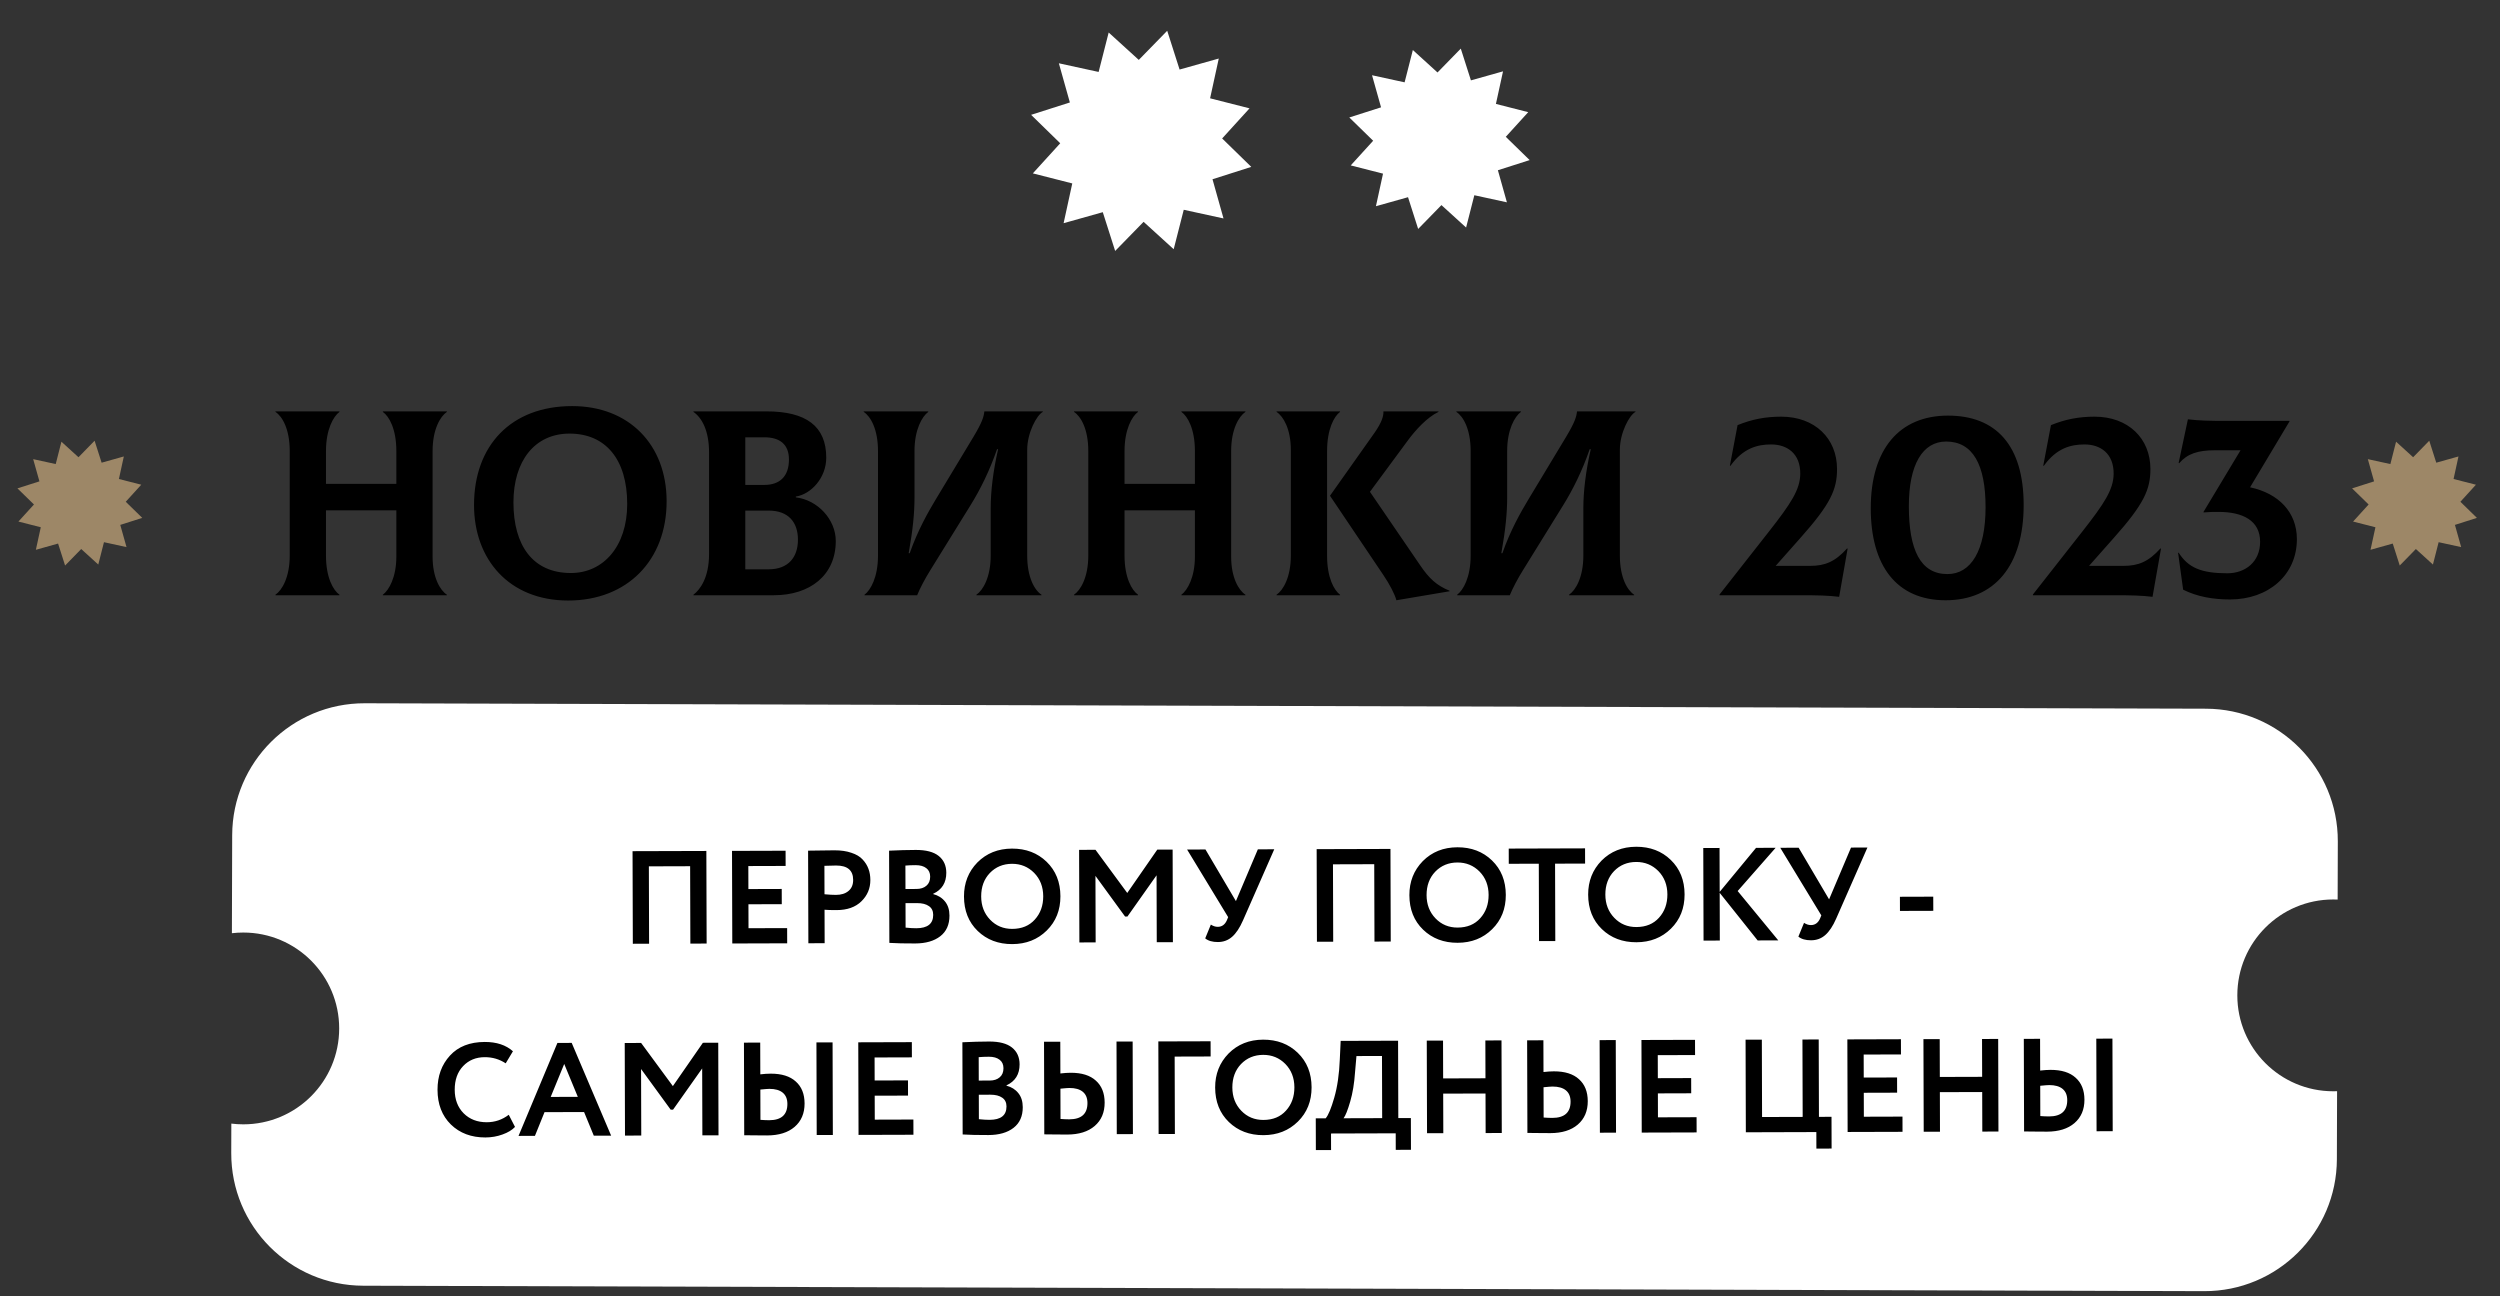
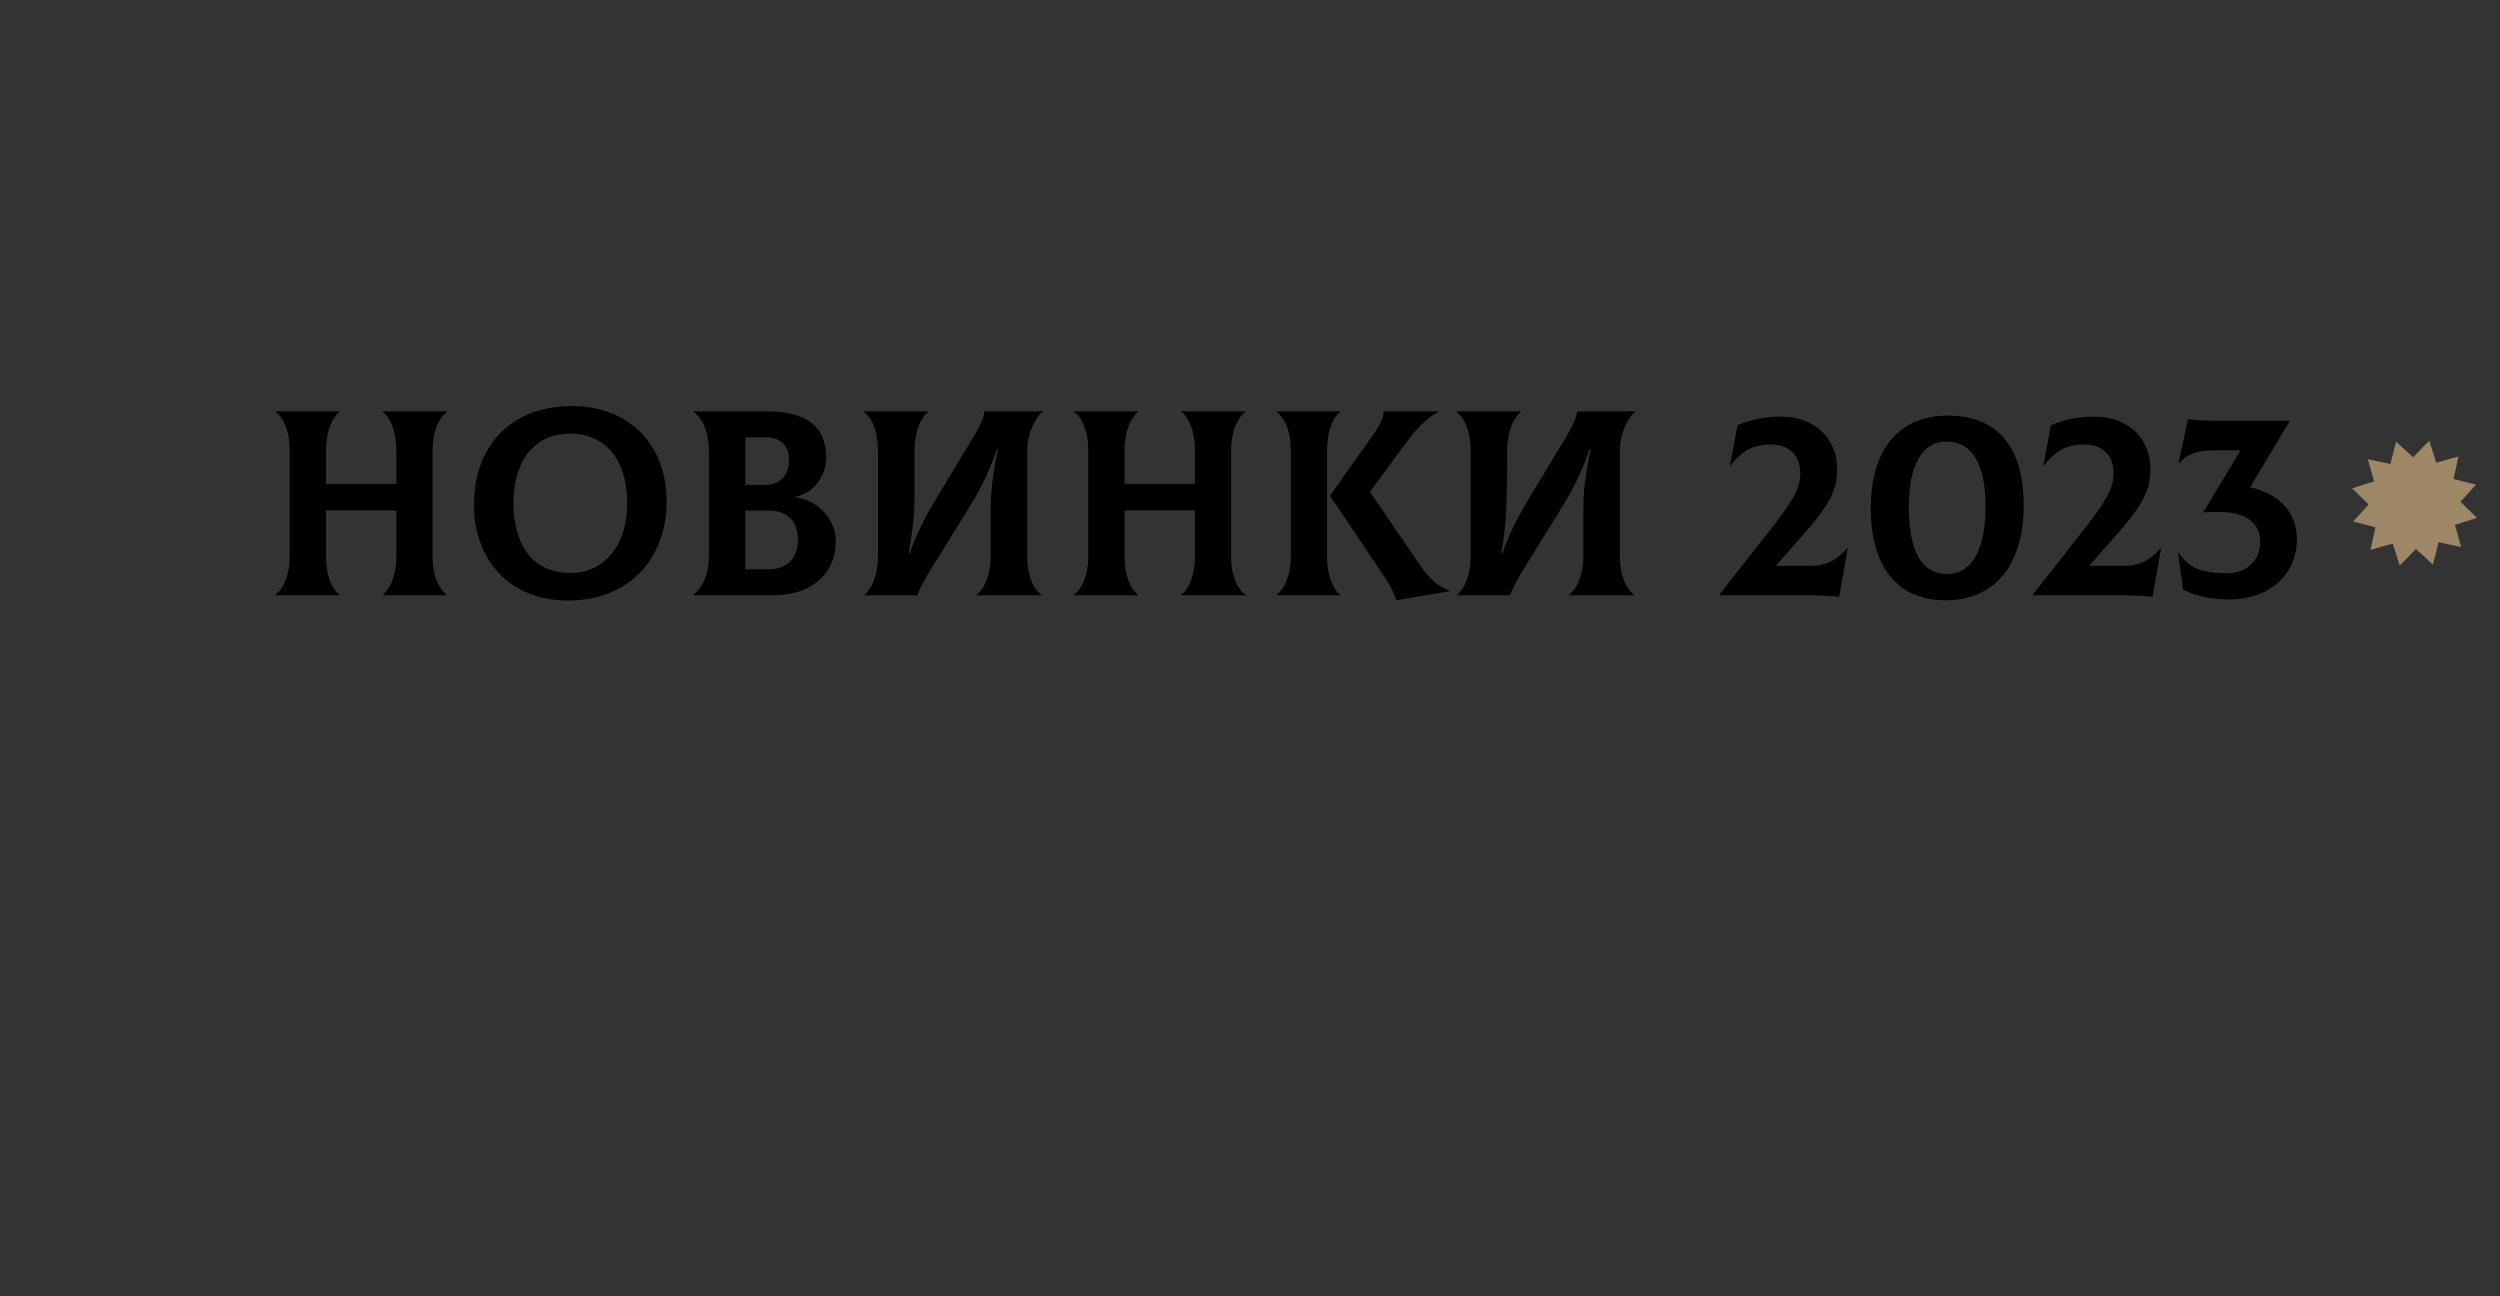
<svg xmlns="http://www.w3.org/2000/svg" width="378" height="196" viewBox="0 0 378 196" fill="none">
  <rect x="0" y="0" width="378" height="196" fill="#333333" stroke="none" />
-   <path d="M67.568 62.28C66.568 62.96 65.408 64.92 65.408 68.2V84.16C65.408 87.32 66.528 89.24 67.568 89.92V90H57.888V89.92C58.808 89.24 59.928 87.28 59.928 84.16V77.16H49.288V84C49.288 87.32 50.368 89.24 51.328 89.92V90H41.648V89.92C42.648 89.24 43.808 87.28 43.808 84V68.2C43.808 64.88 42.688 62.96 41.648 62.28V62.2H51.328V62.28C50.408 62.96 49.288 64.92 49.288 68.2V73.16H59.928V68.2C59.928 64.88 58.848 62.96 57.888 62.28V62.2H67.568V62.28ZM85.913 90.8C76.953 90.8 71.673 84.56 71.673 76.36C71.673 67.36 77.273 61.4 86.513 61.4C95.073 61.4 100.793 67.2 100.793 75.8C100.793 84.72 94.833 90.8 85.913 90.8ZM86.313 86.64C91.233 86.64 94.833 82.6 94.833 76.2C94.833 69.44 91.553 65.56 86.113 65.56C80.833 65.56 77.633 69.72 77.633 75.96C77.633 82.52 80.593 86.64 86.313 86.64ZM120.329 75.2C123.649 75.6 126.369 78.56 126.369 81.8C126.369 87 122.449 90 117.009 90H104.849V89.92C105.849 89.16 107.209 87.36 107.209 83.76V68.4C107.209 65.12 106.129 63.16 104.849 62.28V62.2H115.889C121.889 62.2 124.929 64.44 124.929 69.2C124.929 72.24 122.649 74.72 120.329 75.08V75.2ZM115.569 66.12H112.689V73.32H115.569C117.889 73.32 119.289 72.04 119.289 69.48C119.289 67.2 117.929 66.12 115.569 66.12ZM116.209 86.08C119.209 86.08 120.649 84.24 120.649 81.6C120.649 78.96 119.209 77.2 116.209 77.2H112.689V86.08H116.209ZM130.713 90V89.92C131.633 89.24 132.753 87.28 132.753 84V68.2C132.753 64.88 131.633 62.96 130.593 62.28V62.2H140.353V62.28C139.433 62.96 138.273 64.92 138.273 68.2V75.24C138.273 77.52 138.033 80.08 137.393 83.64H137.553C138.753 80.2 140.353 77.4 141.433 75.6L147.193 66.04C148.513 63.84 148.753 63 148.833 62.2H157.673V62.28C156.753 62.76 155.313 65.44 155.313 68V84C155.313 87.32 156.433 89.24 157.473 89.92V90H147.633V89.92C148.633 89.24 149.793 87.28 149.793 84V76.8C149.793 74.32 150.153 71.24 150.913 67.92H150.753C149.633 71.16 148.233 74 146.713 76.44L140.673 86.2C139.873 87.48 139.113 88.92 138.673 90H130.713ZM188.31 62.28C187.31 62.96 186.15 64.92 186.15 68.2V84.16C186.15 87.32 187.27 89.24 188.31 89.92V90H178.63V89.92C179.55 89.24 180.67 87.28 180.67 84.16V77.16H170.03V84C170.03 87.32 171.11 89.24 172.07 89.92V90H162.39V89.92C163.39 89.24 164.55 87.28 164.55 84V68.2C164.55 64.88 163.43 62.96 162.39 62.28V62.2H172.07V62.28C171.15 62.96 170.03 64.92 170.03 68.2V73.16H180.67V68.2C180.67 64.88 179.59 62.96 178.63 62.28V62.2H188.31V62.28ZM200.655 84.04C200.655 87.32 201.695 89.24 202.615 89.92V90H193.015V89.92C194.015 89.24 195.175 87.28 195.175 84V68.04C195.175 64.88 194.055 62.96 193.015 62.28V62.2H202.615V62.28C201.695 62.96 200.655 64.92 200.655 68.2V84.04ZM214.735 85.48C216.095 87.48 217.215 88.52 219.175 89.32V89.4L211.135 90.76C210.895 89.84 210.095 88.32 209.175 86.96L201.095 74.96L207.855 65.4C208.855 63.96 209.215 62.96 209.175 62.2H217.495V62.28C215.815 63.08 214.055 64.96 212.775 66.72L207.135 74.36L214.735 85.48ZM220.323 90V89.92C221.243 89.24 222.363 87.28 222.363 84V68.2C222.363 64.88 221.243 62.96 220.203 62.28V62.2H229.963V62.28C229.043 62.96 227.883 64.92 227.883 68.2V75.24C227.883 77.52 227.643 80.08 227.003 83.64H227.163C228.363 80.2 229.963 77.4 231.043 75.6L236.803 66.04C238.123 63.84 238.363 63 238.443 62.2H247.283V62.28C246.363 62.76 244.923 65.44 244.923 68V84C244.923 87.32 246.043 89.24 247.083 89.92V90H237.243V89.92C238.243 89.24 239.403 87.28 239.403 84V76.8C239.403 74.32 239.763 71.24 240.523 67.92H240.363C239.243 71.16 237.843 74 236.323 76.44L230.283 86.2C229.483 87.48 228.723 88.92 228.283 90H220.323ZM279.28 82.92L279.36 82.96L278.08 90.24C276.44 90.04 274.96 90 272.12 90H260V89.88L267.44 80.4C270.8 76.12 272.16 74.04 272.2 71.68C272.24 68.56 270.2 67.2 267.8 67.2C265.72 67.2 263.56 67.76 261.64 70.44L261.56 70.4L262.72 64.28C264.88 63.4 266.92 63 269.32 63C274.4 63 277.76 66.28 277.76 70.92C277.76 74 276.8 76.2 272.2 81.36L268.48 85.56H273.68C275.96 85.56 277.48 84.92 279.28 82.92ZM294.178 90.76C286.778 90.76 282.858 85.56 282.858 76.84C282.858 67.92 287.178 62.84 294.538 62.84C301.778 62.84 305.978 67.32 305.978 76.36C305.978 85.56 301.538 90.76 294.178 90.76ZM294.458 86.8C298.018 86.8 300.218 83.24 300.218 76.68C300.218 70.28 298.298 66.76 294.258 66.76C290.698 66.76 288.618 70.24 288.618 76.52C288.618 83.16 290.378 86.8 294.458 86.8ZM326.662 82.92L326.742 82.96L325.462 90.24C323.822 90.04 322.342 90 319.502 90H307.382V89.88L314.822 80.4C318.182 76.12 319.542 74.04 319.582 71.68C319.622 68.56 317.582 67.2 315.182 67.2C313.102 67.2 310.942 67.76 309.022 70.44L308.942 70.4L310.102 64.28C312.262 63.4 314.302 63 316.702 63C321.782 63 325.142 66.28 325.142 70.92C325.142 74 324.182 76.2 319.582 81.36L315.862 85.56H321.062C323.342 85.56 324.862 84.92 326.662 82.92ZM340.21 73.68C344.53 74.6 347.29 77.44 347.29 81.52C347.29 86.96 342.97 90.64 337.17 90.64C334.69 90.64 332.25 90.24 330.09 89.16L329.33 83.6L329.41 83.56C330.85 85.84 332.85 86.68 336.77 86.68C339.49 86.68 341.73 84.96 341.73 81.92C341.73 78.72 339.13 77.4 335.45 77.4C334.73 77.4 334.05 77.4 333.17 77.48V77.4L338.77 68.08H334.89C332.33 68.08 330.73 68.6 329.49 70.04L329.41 70L330.81 63.4C332.49 63.6 334.05 63.64 336.69 63.64H346.17V63.72L340.21 73.68Z" fill="black" />
-   <path d="M167.632 4.915L172.184 9.057L176.482 4.653L178.353 10.515L184.278 8.85L182.967 14.863L188.93 16.383L184.789 20.935L189.193 25.233L183.33 27.104L184.995 33.029L178.983 31.718L177.462 37.681L172.911 33.54L168.612 37.944L166.741 32.081L160.817 33.747L162.128 27.734L156.164 26.214L160.306 21.662L155.902 17.364L161.764 15.492L160.099 9.568L166.112 10.879L167.632 4.915Z" fill="white" />
-   <path d="M213.622 7.565L217.351 10.957L220.871 7.35L222.404 12.152L227.257 10.788L226.183 15.713L231.068 16.958L227.675 20.686L231.283 24.207L226.481 25.74L227.845 30.592L222.919 29.519L221.674 34.403L217.946 31.011L214.425 34.618L212.893 29.816L208.04 31.18L209.114 26.255L204.229 25.01L207.621 21.282L204.014 17.761L208.816 16.228L207.452 11.376L212.377 12.449L213.622 7.565Z" fill="white" />
+   <path d="M67.568 62.28C66.568 62.96 65.408 64.92 65.408 68.2V84.16C65.408 87.32 66.528 89.24 67.568 89.92V90H57.888V89.92C58.808 89.24 59.928 87.28 59.928 84.16V77.16H49.288V84C49.288 87.32 50.368 89.24 51.328 89.92V90H41.648V89.92C42.648 89.24 43.808 87.28 43.808 84V68.2C43.808 64.88 42.688 62.96 41.648 62.28V62.2H51.328V62.28C50.408 62.96 49.288 64.92 49.288 68.2V73.16H59.928V68.2C59.928 64.88 58.848 62.96 57.888 62.28V62.2H67.568V62.28ZM85.913 90.8C76.953 90.8 71.673 84.56 71.673 76.36C71.673 67.36 77.273 61.4 86.513 61.4C95.073 61.4 100.793 67.2 100.793 75.8C100.793 84.72 94.833 90.8 85.913 90.8ZM86.313 86.64C91.233 86.64 94.833 82.6 94.833 76.2C94.833 69.44 91.553 65.56 86.113 65.56C80.833 65.56 77.633 69.72 77.633 75.96C77.633 82.52 80.593 86.64 86.313 86.64ZM120.329 75.2C123.649 75.6 126.369 78.56 126.369 81.8C126.369 87 122.449 90 117.009 90H104.849V89.92C105.849 89.16 107.209 87.36 107.209 83.76V68.4C107.209 65.12 106.129 63.16 104.849 62.28V62.2H115.889C121.889 62.2 124.929 64.44 124.929 69.2C124.929 72.24 122.649 74.72 120.329 75.08V75.2ZM115.569 66.12H112.689V73.32H115.569C117.889 73.32 119.289 72.04 119.289 69.48C119.289 67.2 117.929 66.12 115.569 66.12ZM116.209 86.08C119.209 86.08 120.649 84.24 120.649 81.6C120.649 78.96 119.209 77.2 116.209 77.2H112.689V86.08H116.209ZM130.713 90V89.92C131.633 89.24 132.753 87.28 132.753 84V68.2C132.753 64.88 131.633 62.96 130.593 62.28V62.2H140.353V62.28C139.433 62.96 138.273 64.92 138.273 68.2V75.24C138.273 77.52 138.033 80.08 137.393 83.64H137.553C138.753 80.2 140.353 77.4 141.433 75.6L147.193 66.04C148.513 63.84 148.753 63 148.833 62.2H157.673V62.28C156.753 62.76 155.313 65.44 155.313 68V84C155.313 87.32 156.433 89.24 157.473 89.92V90H147.633V89.92C148.633 89.24 149.793 87.28 149.793 84V76.8C149.793 74.32 150.153 71.24 150.913 67.92H150.753C149.633 71.16 148.233 74 146.713 76.44L140.673 86.2C139.873 87.48 139.113 88.92 138.673 90H130.713ZM188.31 62.28C187.31 62.96 186.15 64.92 186.15 68.2V84.16C186.15 87.32 187.27 89.24 188.31 89.92V90H178.63V89.92C179.55 89.24 180.67 87.28 180.67 84.16V77.16H170.03V84C170.03 87.32 171.11 89.24 172.07 89.92V90H162.39V89.92C163.39 89.24 164.55 87.28 164.55 84V68.2C164.55 64.88 163.43 62.96 162.39 62.28V62.2H172.07V62.28C171.15 62.96 170.03 64.92 170.03 68.2V73.16H180.67V68.2C180.67 64.88 179.59 62.96 178.63 62.28V62.2H188.31V62.28ZM200.655 84.04C200.655 87.32 201.695 89.24 202.615 89.92V90H193.015V89.92C194.015 89.24 195.175 87.28 195.175 84V68.04C195.175 64.88 194.055 62.96 193.015 62.28V62.2H202.615V62.28C201.695 62.96 200.655 64.92 200.655 68.2V84.04ZM214.735 85.48C216.095 87.48 217.215 88.52 219.175 89.32V89.4L211.135 90.76C210.895 89.84 210.095 88.32 209.175 86.96L201.095 74.96L207.855 65.4C208.855 63.96 209.215 62.96 209.175 62.2H217.495V62.28C215.815 63.08 214.055 64.96 212.775 66.72L207.135 74.36L214.735 85.48ZM220.323 90V89.92C221.243 89.24 222.363 87.28 222.363 84V68.2C222.363 64.88 221.243 62.96 220.203 62.28V62.2H229.963V62.28C229.043 62.96 227.883 64.92 227.883 68.2C227.883 77.52 227.643 80.08 227.003 83.64H227.163C228.363 80.2 229.963 77.4 231.043 75.6L236.803 66.04C238.123 63.84 238.363 63 238.443 62.2H247.283V62.28C246.363 62.76 244.923 65.44 244.923 68V84C244.923 87.32 246.043 89.24 247.083 89.92V90H237.243V89.92C238.243 89.24 239.403 87.28 239.403 84V76.8C239.403 74.32 239.763 71.24 240.523 67.92H240.363C239.243 71.16 237.843 74 236.323 76.44L230.283 86.2C229.483 87.48 228.723 88.92 228.283 90H220.323ZM279.28 82.92L279.36 82.96L278.08 90.24C276.44 90.04 274.96 90 272.12 90H260V89.88L267.44 80.4C270.8 76.12 272.16 74.04 272.2 71.68C272.24 68.56 270.2 67.2 267.8 67.2C265.72 67.2 263.56 67.76 261.64 70.44L261.56 70.4L262.72 64.28C264.88 63.4 266.92 63 269.32 63C274.4 63 277.76 66.28 277.76 70.92C277.76 74 276.8 76.2 272.2 81.36L268.48 85.56H273.68C275.96 85.56 277.48 84.92 279.28 82.92ZM294.178 90.76C286.778 90.76 282.858 85.56 282.858 76.84C282.858 67.92 287.178 62.84 294.538 62.84C301.778 62.84 305.978 67.32 305.978 76.36C305.978 85.56 301.538 90.76 294.178 90.76ZM294.458 86.8C298.018 86.8 300.218 83.24 300.218 76.68C300.218 70.28 298.298 66.76 294.258 66.76C290.698 66.76 288.618 70.24 288.618 76.52C288.618 83.16 290.378 86.8 294.458 86.8ZM326.662 82.92L326.742 82.96L325.462 90.24C323.822 90.04 322.342 90 319.502 90H307.382V89.88L314.822 80.4C318.182 76.12 319.542 74.04 319.582 71.68C319.622 68.56 317.582 67.2 315.182 67.2C313.102 67.2 310.942 67.76 309.022 70.44L308.942 70.4L310.102 64.28C312.262 63.4 314.302 63 316.702 63C321.782 63 325.142 66.28 325.142 70.92C325.142 74 324.182 76.2 319.582 81.36L315.862 85.56H321.062C323.342 85.56 324.862 84.92 326.662 82.92ZM340.21 73.68C344.53 74.6 347.29 77.44 347.29 81.52C347.29 86.96 342.97 90.64 337.17 90.64C334.69 90.64 332.25 90.24 330.09 89.16L329.33 83.6L329.41 83.56C330.85 85.84 332.85 86.68 336.77 86.68C339.49 86.68 341.73 84.96 341.73 81.92C341.73 78.72 339.13 77.4 335.45 77.4C334.73 77.4 334.05 77.4 333.17 77.48V77.4L338.77 68.08H334.89C332.33 68.08 330.73 68.6 329.49 70.04L329.41 70L330.81 63.4C332.49 63.6 334.05 63.64 336.69 63.64H346.17V63.72L340.21 73.68Z" fill="black" />
  <path d="M362.287 66.786L364.867 69.134L367.303 66.637L368.364 69.96L371.722 69.016L370.979 72.425L374.36 73.287L372.012 75.867L374.508 78.303L371.185 79.364L372.129 82.722L368.721 81.979L367.859 85.359L365.279 83.012L362.842 85.508L361.782 82.185L358.423 83.129L359.166 79.721L355.786 78.859L358.134 76.279L355.637 73.842L358.961 72.782L358.017 69.423L361.425 70.166L362.287 66.786Z" fill="#9D8767" />
-   <path d="M9.287 66.786L11.867 69.134L14.303 66.637L15.364 69.96L18.722 69.016L17.979 72.425L21.36 73.287L19.012 75.867L21.509 78.303L18.185 79.364L19.129 82.722L15.721 81.979L14.859 85.359L12.279 83.012L9.842 85.508L8.782 82.185L5.423 83.129L6.166 79.721L2.786 78.859L5.134 76.279L2.637 73.842L5.961 72.782L5.017 69.423L8.425 70.166L9.287 66.786Z" fill="#9D8767" />
-   <path fill-rule="evenodd" clip-rule="evenodd" d="M35.107 126.274C35.14 115.229 44.12 106.301 55.166 106.334L333.537 107.156C344.583 107.189 353.51 116.17 353.478 127.216L353.452 136.015C353.23 136.005 353.008 136 352.784 136C344.776 136 338.284 142.492 338.284 150.5C338.284 158.508 344.776 165 352.784 165C352.979 165 353.173 164.996 353.366 164.989L353.336 175.282C353.303 186.328 344.322 195.256 333.277 195.223L54.906 194.4C43.86 194.368 34.932 185.387 34.965 174.341L34.978 169.889C35.57 169.962 36.173 170 36.784 170C44.792 170 51.284 163.508 51.284 155.5C51.284 147.492 44.792 141 36.784 141C36.202 141 35.628 141.034 35.063 141.101L35.107 126.274Z" fill="white" />
-   <path d="M106.843 142.665L104.383 142.672L104.348 130.972L98.108 130.991L98.143 142.691L95.683 142.698L95.641 128.698L106.801 128.665L106.843 142.665ZM119.022 142.629L110.722 142.654L110.68 128.654L118.78 128.63L118.787 130.93L113.147 130.946L113.157 134.426L118.197 134.411L118.204 136.711L113.164 136.726L113.175 140.346L119.015 140.329L119.022 142.629ZM124.671 137.552L124.686 142.612L122.226 142.62L122.184 128.62C122.771 128.618 123.404 128.609 124.084 128.594C124.777 128.579 125.471 128.57 126.164 128.568C127.151 128.565 128.004 128.689 128.725 128.94C129.459 129.178 130.027 129.516 130.428 129.955C130.829 130.381 131.124 130.853 131.312 131.373C131.501 131.879 131.596 132.438 131.597 133.052C131.601 134.318 131.151 135.393 130.247 136.276C129.356 137.158 128.104 137.602 126.491 137.607C125.678 137.609 125.071 137.591 124.671 137.552ZM126.411 130.867L124.651 130.912L124.664 135.212C125.371 135.277 125.951 135.309 126.404 135.307C127.191 135.305 127.817 135.11 128.282 134.722C128.761 134.334 129 133.773 128.997 133.039C128.993 131.586 128.131 130.862 126.411 130.867ZM134.472 142.563L134.43 128.623C135.87 128.552 137.217 128.515 138.47 128.511C140.017 128.507 141.171 128.81 141.933 129.421C142.695 130.032 143.077 130.878 143.08 131.958C143.085 133.465 142.421 134.526 141.09 135.144L141.09 135.184C141.85 135.382 142.452 135.76 142.893 136.318C143.335 136.864 143.557 137.57 143.559 138.436C143.563 139.796 143.1 140.838 142.169 141.561C141.237 142.283 139.972 142.647 138.372 142.652C136.772 142.657 135.472 142.627 134.472 142.563ZM138.654 136.551L136.914 136.556L136.925 140.256C137.552 140.321 138.092 140.353 138.545 140.351C140.252 140.346 141.103 139.67 141.099 138.324C141.097 137.737 140.883 137.298 140.455 137.006C140.028 136.7 139.427 136.549 138.654 136.551ZM138.437 130.812C137.85 130.813 137.337 130.835 136.897 130.876L136.908 134.416L138.568 134.411C139.194 134.409 139.694 134.248 140.066 133.927C140.452 133.606 140.644 133.145 140.642 132.545C140.64 131.985 140.446 131.559 140.058 131.267C139.671 130.961 139.13 130.81 138.437 130.812ZM145.755 135.55C145.749 133.51 146.424 131.795 147.779 130.404C149.162 129.013 150.907 128.315 153.013 128.308C155.12 128.302 156.862 128.964 158.239 130.293C159.63 131.636 160.328 133.374 160.335 135.507C160.341 137.6 159.653 139.329 158.27 140.693C156.887 142.057 155.149 142.742 153.056 142.748C150.949 142.755 149.207 142.093 147.83 140.764C146.453 139.435 145.761 137.697 145.755 135.55ZM148.355 135.542C148.359 136.956 148.809 138.128 149.705 139.058C150.601 139.989 151.716 140.452 153.049 140.448C154.489 140.444 155.628 139.974 156.465 139.038C157.316 138.102 157.739 136.928 157.735 135.515C157.73 134.088 157.274 132.909 156.364 131.979C155.455 131.061 154.34 130.605 153.02 130.608C151.673 130.612 150.555 131.076 149.664 131.998C148.787 132.921 148.35 134.102 148.355 135.542ZM165.662 142.491L163.202 142.498L163.161 128.498L165.641 128.491L170.44 135.017L174.981 128.464L177.301 128.457L177.342 142.457L174.902 142.464L174.872 132.344L170.47 138.577L170.11 138.578L165.632 132.431L165.662 142.491ZM190.188 128.419L192.668 128.411L187.94 139.165C187.45 140.287 186.899 141.115 186.287 141.65C185.688 142.172 184.976 142.434 184.149 142.437C183.323 142.439 182.682 142.254 182.228 141.882L183.081 139.8C183.429 140.025 183.776 140.138 184.122 140.137C184.749 140.135 185.208 139.807 185.5 139.152L185.698 138.672L179.488 128.45L182.268 128.442L186.871 136.248L190.188 128.419ZM210.28 142.359L207.82 142.367L207.785 130.667L201.545 130.685L201.58 142.385L199.12 142.392L199.078 128.392L210.238 128.359L210.28 142.359ZM213.098 135.351C213.092 133.311 213.767 131.596 215.123 130.205C216.505 128.814 218.25 128.116 220.357 128.109C222.463 128.103 224.205 128.765 225.583 130.094C226.973 131.437 227.672 133.174 227.678 135.308C227.684 137.401 226.996 139.13 225.613 140.494C224.231 141.858 222.493 142.543 220.399 142.549C218.293 142.556 216.551 141.894 215.174 140.565C213.796 139.236 213.104 137.498 213.098 135.351ZM215.698 135.343C215.702 136.757 216.152 137.929 217.049 138.859C217.945 139.79 219.059 140.253 220.393 140.249C221.833 140.245 222.971 139.775 223.809 138.839C224.659 137.903 225.082 136.729 225.078 135.315C225.074 133.889 224.617 132.71 223.708 131.78C222.798 130.862 221.684 130.405 220.364 130.409C219.017 130.413 217.898 130.877 217.008 131.799C216.13 132.722 215.694 133.903 215.698 135.343ZM232.666 130.593L228.126 130.606L228.12 128.306L239.66 128.272L239.666 130.572L235.126 130.586L235.161 142.286L232.701 142.293L232.666 130.593ZM240.129 135.271C240.123 133.231 240.798 131.516 242.154 130.125C243.537 128.734 245.281 128.036 247.388 128.029C249.495 128.023 251.237 128.685 252.614 130.014C254.004 131.357 254.703 133.095 254.709 135.228C254.715 137.321 254.027 139.05 252.645 140.414C251.262 141.778 249.524 142.463 247.431 142.469C245.324 142.476 243.582 141.814 242.205 140.485C240.827 139.156 240.136 137.418 240.129 135.271ZM242.729 135.263C242.733 136.677 243.184 137.849 244.08 138.779C244.976 139.71 246.09 140.173 247.424 140.169C248.864 140.165 250.002 139.695 250.84 138.759C251.69 137.823 252.113 136.649 252.109 135.236C252.105 133.809 251.648 132.63 250.739 131.7C249.829 130.782 248.715 130.326 247.395 130.329C246.048 130.333 244.929 130.797 244.039 131.719C243.162 132.642 242.725 133.823 242.729 135.263ZM260.037 142.212L257.577 142.219L257.535 128.22L259.995 128.212L260.015 134.852L265.515 128.196L268.475 128.187L262.734 134.724L268.877 142.186L265.757 142.195L260.015 134.992L260.037 142.212ZM279.875 128.153L282.355 128.146L277.627 138.9C277.137 140.022 276.586 140.85 275.974 141.385C275.376 141.907 274.663 142.169 273.836 142.171C273.01 142.174 272.369 141.989 271.915 141.617L272.769 139.535C273.116 139.76 273.463 139.872 273.81 139.871C274.436 139.87 274.895 139.542 275.187 138.887L275.385 138.407L269.175 128.185L271.955 128.177L276.558 135.983L279.875 128.153ZM292.314 137.717L287.274 137.732L287.267 135.592L292.307 135.577L292.314 137.717ZM76.924 168.554L77.87 170.391C77.431 170.859 76.799 171.241 75.973 171.536C75.161 171.832 74.301 171.981 73.395 171.984C71.261 171.99 69.519 171.335 68.169 170.019C66.832 168.703 66.16 166.959 66.153 164.785C66.147 162.705 66.775 160.977 68.038 159.6C69.287 158.236 71.039 157.551 73.292 157.544C75.079 157.539 76.5 158.008 77.556 158.952L76.461 160.775C75.513 160.151 74.459 159.841 73.299 159.844C71.965 159.848 70.873 160.298 70.023 161.194C69.172 162.09 68.749 163.284 68.753 164.778C68.758 166.244 69.208 167.43 70.104 168.334C71.013 169.238 72.181 169.688 73.608 169.683C74.834 169.68 75.94 169.303 76.924 168.554ZM80.882 171.742L78.402 171.749L84.281 157.692L86.441 157.685L92.402 171.708L89.782 171.716L88.312 168.14L82.332 168.158L80.882 171.742ZM87.365 165.843L85.31 160.869L83.265 165.855L87.365 165.843ZM96.959 171.694L94.499 171.702L94.458 157.702L96.938 157.694L101.737 164.22L106.278 157.667L108.598 157.66L108.639 171.66L106.199 171.667L106.169 161.547L101.767 167.78L101.407 167.781L96.929 161.634L96.959 171.694ZM125.926 171.609L123.486 171.616L123.445 157.616L125.885 157.609L125.926 171.609ZM116.326 164.637C116.112 164.638 115.659 164.672 114.966 164.741L114.979 169.321C115.086 169.321 115.299 169.333 115.619 169.359C115.94 169.372 116.166 169.378 116.3 169.377C118.14 169.372 119.057 168.549 119.052 166.909C119.05 166.162 118.815 165.596 118.347 165.211C117.879 164.826 117.206 164.634 116.326 164.637ZM112.485 157.648L114.945 157.641L114.959 162.441C115.532 162.373 116.052 162.338 116.519 162.337C118.185 162.332 119.453 162.728 120.322 163.525C121.205 164.309 121.648 165.415 121.652 166.841C121.656 168.335 121.153 169.516 120.143 170.386C119.145 171.242 117.766 171.673 116.006 171.678C115.26 171.68 114.613 171.676 114.066 171.664C113.533 171.652 113.02 171.647 112.526 171.648L112.485 157.648ZM138.111 171.573L129.811 171.597L129.77 157.597L137.87 157.573L137.877 159.873L132.237 159.89L132.247 163.37L137.287 163.355L137.294 165.655L132.254 165.67L132.265 169.29L138.104 169.273L138.111 171.573ZM145.553 171.531L145.512 157.591C146.952 157.52 148.299 157.483 149.552 157.479C151.099 157.474 152.253 157.778 153.015 158.389C153.776 159 154.159 159.845 154.162 160.925C154.167 162.432 153.503 163.494 152.171 164.111L152.172 164.151C152.932 164.349 153.533 164.727 153.975 165.286C154.417 165.831 154.639 166.537 154.641 167.404C154.645 168.764 154.182 169.805 153.25 170.528C152.319 171.251 151.054 171.614 149.454 171.619C147.854 171.624 146.554 171.594 145.553 171.531ZM149.736 165.518L147.996 165.523L148.007 169.223C148.633 169.288 149.174 169.32 149.627 169.319C151.334 169.314 152.185 168.638 152.181 167.291C152.179 166.704 151.965 166.265 151.537 165.973C151.109 165.668 150.509 165.516 149.736 165.518ZM149.519 159.779C148.932 159.781 148.419 159.802 147.979 159.843L147.989 163.383L149.649 163.379C150.276 163.377 150.775 163.215 151.148 162.894C151.534 162.573 151.726 162.112 151.724 161.512C151.722 160.952 151.528 160.526 151.14 160.234C150.752 159.929 150.212 159.777 149.519 159.779ZM171.297 171.475L168.857 171.482L168.816 157.482L171.256 157.475L171.297 171.475ZM161.696 164.503C161.483 164.504 161.03 164.538 160.337 164.607L160.35 169.187C160.457 169.187 160.67 169.199 160.99 169.225C161.31 169.237 161.537 169.243 161.67 169.243C163.51 169.238 164.428 168.415 164.423 166.775C164.421 166.028 164.186 165.462 163.718 165.077C163.25 164.692 162.576 164.5 161.696 164.503ZM157.856 157.514L160.316 157.507L160.33 162.307C160.903 162.239 161.423 162.204 161.89 162.202C163.556 162.197 164.824 162.594 165.693 163.391C166.575 164.175 167.019 165.281 167.023 166.707C167.027 168.201 166.524 169.382 165.513 170.252C164.516 171.108 163.137 171.539 161.377 171.544C160.631 171.546 159.984 171.541 159.437 171.53C158.904 171.518 158.39 171.513 157.897 171.514L157.856 157.514ZM177.642 171.456L175.182 171.463L175.141 157.463L183.041 157.44L183.048 159.74L177.608 159.756L177.642 171.456ZM183.731 164.438C183.725 162.398 184.4 160.683 185.756 159.292C187.138 157.901 188.883 157.203 190.989 157.196C193.096 157.19 194.838 157.852 196.215 159.181C197.606 160.523 198.305 162.261 198.311 164.395C198.317 166.488 197.629 168.217 196.246 169.581C194.863 170.945 193.126 171.63 191.032 171.636C188.926 171.643 187.184 170.981 185.806 169.652C184.429 168.322 183.737 166.584 183.731 164.438ZM186.331 164.43C186.335 165.843 186.785 167.015 187.681 167.946C188.577 168.877 189.692 169.34 191.025 169.336C192.465 169.332 193.604 168.862 194.441 167.926C195.292 166.99 195.715 165.816 195.711 164.402C195.707 162.976 195.25 161.797 194.34 160.866C193.431 159.949 192.316 159.492 190.996 159.496C189.65 159.5 188.531 159.964 187.64 160.886C186.763 161.809 186.327 162.99 186.331 164.43ZM201.258 173.886L198.958 173.893L198.944 169.093L200.444 169.088C200.843 168.621 201.273 167.586 201.735 165.985C202.21 164.343 202.491 162.409 202.578 160.182L202.709 157.382L211.389 157.356L211.424 169.056L213.324 169.05L213.338 173.85L211.038 173.857L211.031 171.357L201.251 171.386L201.258 173.886ZM205.096 159.675L204.883 162.115C204.768 163.796 204.526 165.27 204.157 166.537C203.774 167.859 203.436 168.706 203.144 169.08L208.984 169.063L208.956 159.663L205.096 159.675ZM227.068 171.31L224.628 171.317L224.61 165.337L218.21 165.356L218.228 171.336L215.768 171.343L215.727 157.343L218.187 157.336L218.203 163.056L224.603 163.037L224.587 157.317L227.027 157.31L227.068 171.31ZM244.344 171.259L241.904 171.266L241.862 157.266L244.302 157.259L244.344 171.259ZM234.743 164.287C234.53 164.288 234.076 164.322 233.383 164.391L233.397 168.971C233.503 168.971 233.717 168.983 234.037 169.009C234.357 169.022 234.584 169.028 234.717 169.027C236.557 169.022 237.475 168.199 237.47 166.559C237.468 165.812 237.233 165.246 236.765 164.861C236.297 164.476 235.623 164.284 234.743 164.287ZM230.902 157.298L233.362 157.291L233.376 162.091C233.95 162.023 234.47 161.988 234.936 161.986C236.603 161.982 237.871 162.378 238.74 163.175C239.622 163.959 240.065 165.065 240.07 166.491C240.074 167.985 239.571 169.166 238.56 170.036C237.563 170.892 236.184 171.323 234.424 171.328C233.677 171.33 233.03 171.325 232.484 171.314C231.95 171.302 231.437 171.297 230.944 171.298L230.902 157.298ZM256.529 171.223L248.229 171.247L248.187 157.247L256.287 157.223L256.294 159.523L250.654 159.54L250.664 163.02L255.704 163.005L255.711 165.305L250.671 165.32L250.682 168.94L256.522 168.923L256.529 171.223ZM274.631 171.169L263.971 171.201L263.93 157.201L266.39 157.193L266.424 168.893L272.564 168.875L272.529 157.175L274.989 157.168L275.024 168.868L276.924 168.862L276.938 173.662L274.638 173.669L274.631 171.169ZM287.661 171.131L279.361 171.155L279.32 157.155L287.42 157.131L287.427 159.431L281.787 159.448L281.797 162.928L286.837 162.913L286.844 165.213L281.804 165.228L281.815 168.848L287.655 168.831L287.661 171.131ZM302.165 171.088L299.725 171.095L299.708 165.115L293.308 165.134L293.325 171.114L290.865 171.121L290.824 157.121L293.284 157.114L293.301 162.834L299.701 162.815L299.684 157.095L302.124 157.088L302.165 171.088ZM319.441 171.037L317.001 171.044L316.96 157.044L319.4 157.037L319.441 171.037ZM309.84 164.065C309.627 164.066 309.174 164.1 308.481 164.169L308.494 168.749C308.601 168.749 308.814 168.761 309.134 168.787C309.454 168.8 309.681 168.806 309.814 168.805C311.654 168.8 312.572 167.977 312.567 166.337C312.565 165.59 312.33 165.024 311.862 164.639C311.394 164.254 310.72 164.062 309.84 164.065ZM306 157.076L308.46 157.069L308.474 161.869C309.047 161.801 309.567 161.766 310.034 161.764C311.7 161.76 312.968 162.156 313.837 162.953C314.719 163.737 315.163 164.843 315.167 166.269C315.171 167.763 314.668 168.944 313.657 169.814C312.66 170.67 311.281 171.101 309.521 171.106C308.774 171.108 308.128 171.103 307.581 171.092C307.048 171.08 306.534 171.075 306.041 171.076L306 157.076Z" fill="black" />
</svg>